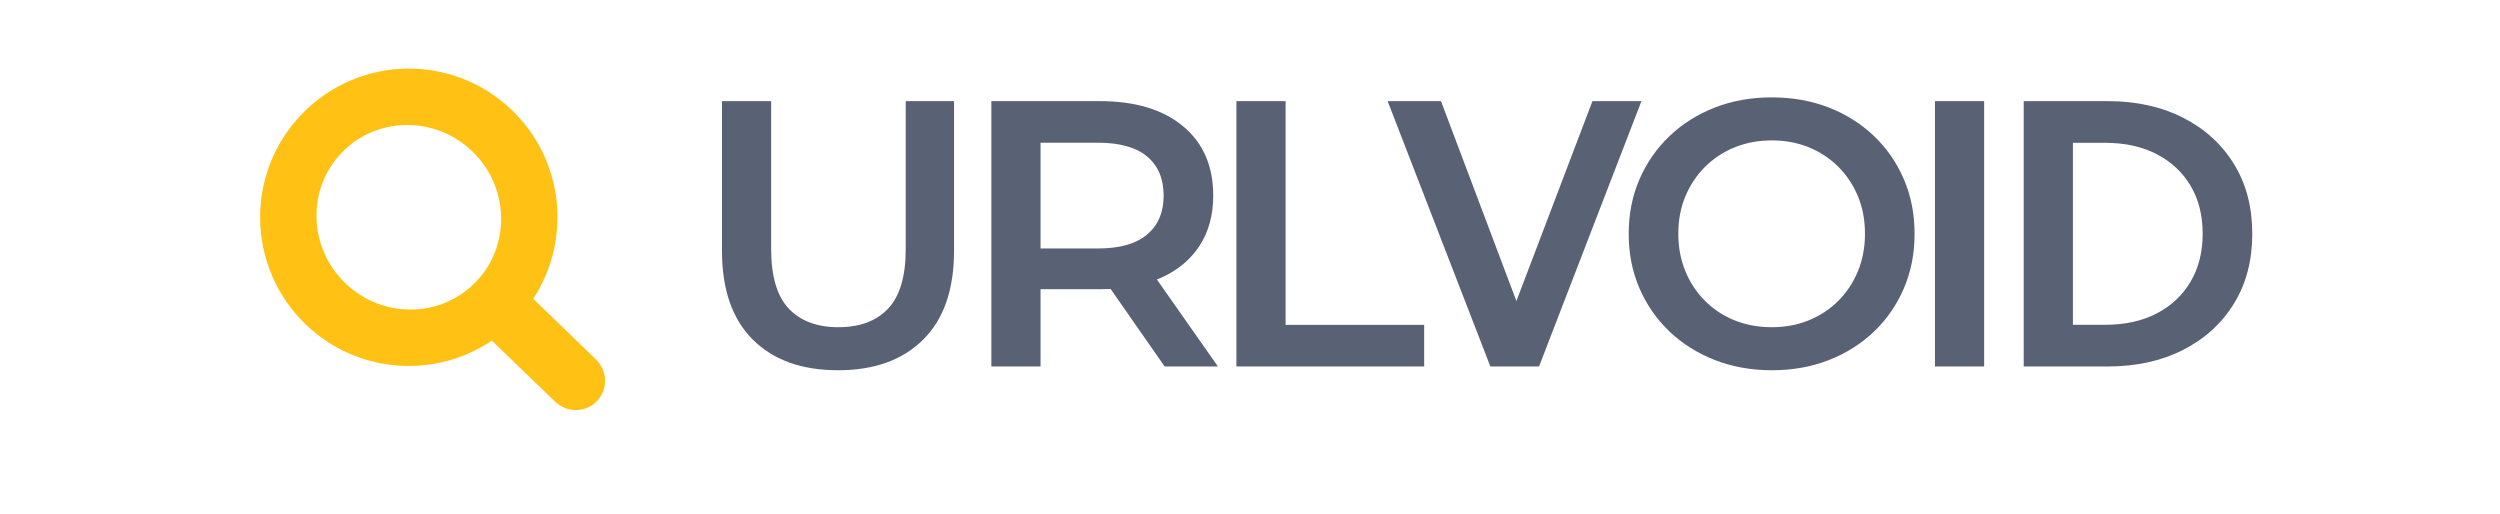
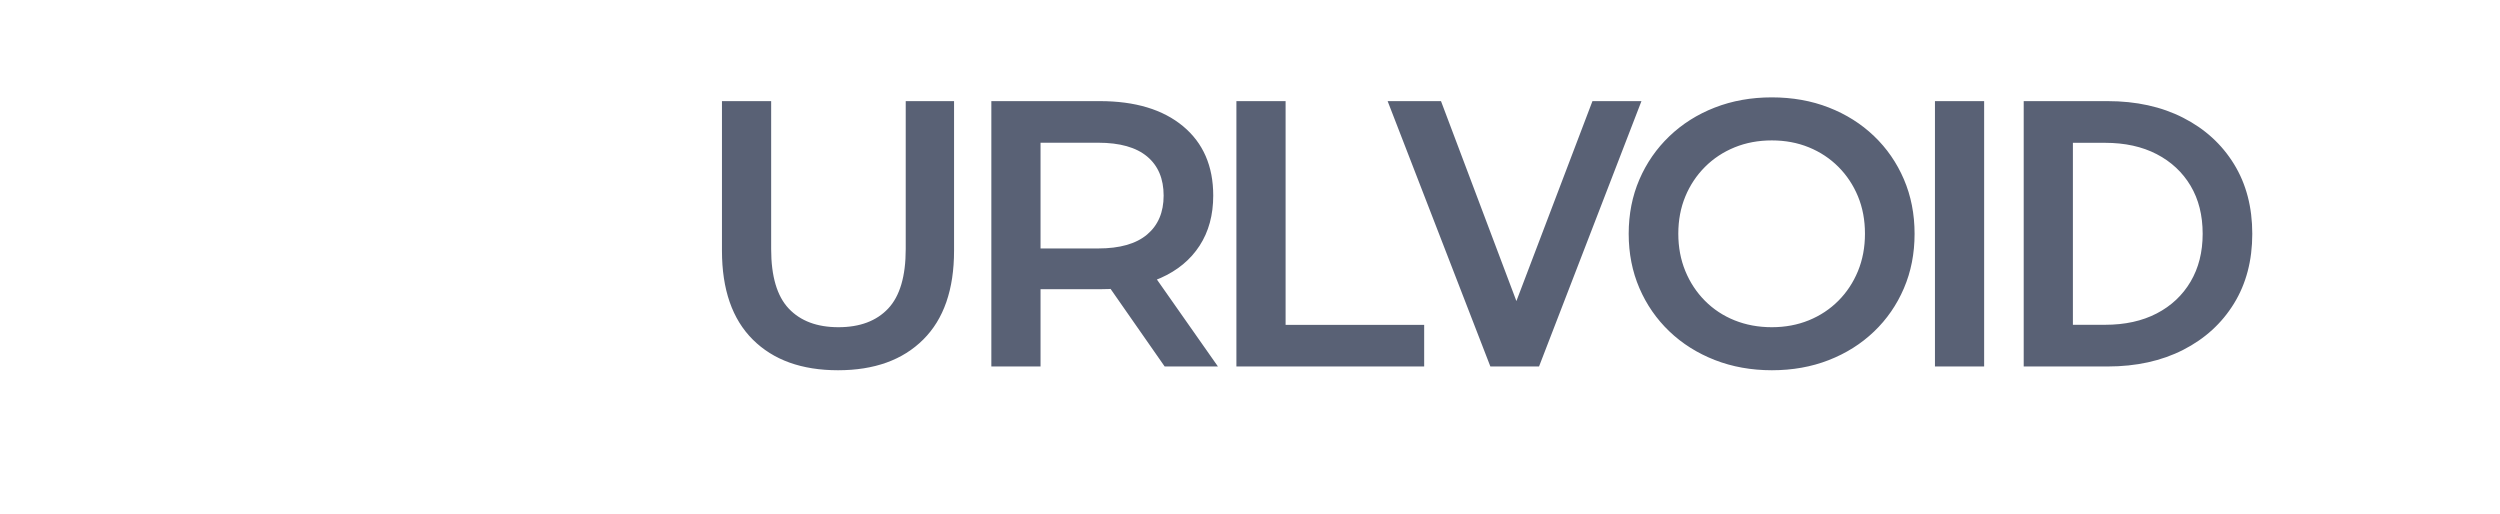
<svg xmlns="http://www.w3.org/2000/svg" xmlns:xlink="http://www.w3.org/1999/xlink" width="214px" height="44px" viewBox="0 0 214 44" version="1.1">
  <title>urlvoid</title>
  <defs>
    <path d="M0,0 L214,0 L214,40 L0,40 L0,0 Z" id="path-1" />
  </defs>
  <g id="urlvoid" stroke="none" fill="none" xlink:href="#path-1">
    <g transform="translate(17, -4)" id="Combined-Shape">
      <path d="M54.734,35.693 C51.628,35.693 49.196,34.818 47.438,33.067 C45.68,31.317 44.8,28.781 44.8,25.46 L44.8,12.656 L49.011,12.656 L49.011,25.318 C49.011,27.651 49.513,29.35 50.517,30.414 C51.521,31.477 52.938,32.009 54.77,32.009 C56.605,32.009 58.023,31.477 59.026,30.414 C60.028,29.35 60.53,27.651 60.53,25.318 L60.53,12.656 L64.667,12.656 L64.667,25.46 C64.667,28.781 63.788,31.317 62.029,33.067 C60.271,34.818 57.839,35.693 54.734,35.693 Z M67.859,35.371 L67.859,12.656 L77.14,12.656 C80.171,12.656 82.547,13.373 84.27,14.805 C85.992,16.237 86.853,18.217 86.853,20.743 C86.853,22.401 86.465,23.83 85.687,25.029 C84.91,26.229 83.8,27.15 82.357,27.792 C80.914,28.435 79.189,28.756 77.182,28.756 L70.188,28.756 L72.07,26.852 L72.07,35.371 L67.859,35.371 Z M82.696,35.371 L76.946,27.125 L81.469,27.125 L87.255,35.371 L82.696,35.371 Z M72.07,27.3 L70.188,25.268 L77.006,25.268 C78.857,25.268 80.253,24.87 81.195,24.074 C82.136,23.278 82.607,22.168 82.607,20.743 C82.607,19.299 82.136,18.184 81.195,17.397 C80.253,16.611 78.857,16.217 77.006,16.217 L70.188,16.217 L72.07,14.158 L72.07,27.3 Z M134.666,12.335 C136.432,12.335 138.057,12.624 139.54,13.202 C141.024,13.78 142.314,14.594 143.412,15.643 C144.51,16.692 145.363,17.927 145.973,19.348 C146.583,20.77 146.888,22.325 146.888,24.015 C146.888,25.705 146.583,27.26 145.973,28.681 C145.363,30.102 144.51,31.337 143.412,32.386 C142.314,33.434 141.024,34.248 139.54,34.826 C138.057,35.404 136.435,35.693 134.674,35.693 C132.914,35.693 131.285,35.401 129.788,34.817 C128.292,34.232 126.994,33.414 125.894,32.362 C124.795,31.31 123.94,30.076 123.331,28.659 C122.721,27.243 122.416,25.694 122.416,24.012 C122.416,22.33 122.721,20.782 123.331,19.367 C123.94,17.952 124.796,16.717 125.898,15.662 C127,14.607 128.295,13.788 129.786,13.207 C131.276,12.626 132.903,12.335 134.666,12.335 Z M93.047,12.656 L93.047,31.806 L104.909,31.806 L104.909,35.371 L88.836,35.371 L88.836,12.656 L93.047,12.656 Z M106.349,12.656 L112.804,29.771 L119.314,12.656 L123.508,12.656 L114.741,35.371 L110.576,35.371 L101.781,12.656 L106.349,12.656 Z M134.666,16.019 C133.519,16.019 132.46,16.216 131.488,16.611 C130.516,17.007 129.669,17.565 128.947,18.287 C128.225,19.009 127.664,19.853 127.263,20.819 C126.863,21.786 126.663,22.848 126.663,24.005 C126.663,25.161 126.863,26.226 127.262,27.198 C127.662,28.171 128.222,29.02 128.942,29.746 C129.663,30.472 130.51,31.031 131.484,31.422 C132.458,31.813 133.519,32.009 134.666,32.009 C135.813,32.009 136.869,31.812 137.836,31.418 C138.802,31.024 139.644,30.467 140.362,29.748 C141.08,29.028 141.639,28.182 142.04,27.21 C142.441,26.237 142.641,25.169 142.641,24.005 C142.641,22.841 142.442,21.777 142.043,20.812 C141.644,19.847 141.085,19.004 140.367,18.283 C139.648,17.563 138.805,17.006 137.838,16.611 C136.87,16.216 135.813,16.019 134.666,16.019 Z M148.632,35.371 L148.632,12.656 L152.842,12.656 L152.842,35.371 L148.632,35.371 Z M156.229,35.371 L156.229,12.656 L163.404,12.656 C165.859,12.656 168.017,13.13 169.876,14.078 C171.735,15.026 173.186,16.348 174.23,18.045 C175.274,19.741 175.795,21.731 175.795,24.014 C175.795,26.294 175.274,28.283 174.23,29.981 C173.186,31.679 171.735,33.002 169.876,33.95 C168.017,34.897 165.859,35.371 163.404,35.371 L156.229,35.371 Z M160.44,31.802 L163.192,31.802 C164.895,31.802 166.369,31.479 167.613,30.832 C168.857,30.186 169.824,29.278 170.514,28.109 C171.204,26.94 171.548,25.575 171.548,24.014 C171.548,22.431 171.204,21.061 170.514,19.903 C169.824,18.744 168.857,17.842 167.613,17.195 C166.369,16.549 164.895,16.225 163.192,16.225 L160.44,16.225 L160.44,31.802 Z" fill="#596175" fill-rule="nonzero" />
-       <path d="M16.62,13.272 C22.836,13.272 28.011,17.729 29.124,23.622 L29.088,23.623 C29.978,23.622 31.306,23.622 32.599,23.623 L34.004,23.624 C34.094,23.624 34.182,23.624 34.269,23.624 L35.234,23.625 C35.307,23.625 35.378,23.625 35.446,23.625 L36.599,23.626 C37.999,23.626 39.134,24.751 39.134,26.14 C39.134,27.528 37.999,28.653 36.599,28.653 L36.138,28.654 C36.091,28.654 36.041,28.654 35.988,28.654 L35.225,28.655 C35.152,28.655 35.077,28.655 34.999,28.655 L33.989,28.656 C33.899,28.656 33.808,28.656 33.716,28.656 L32.577,28.657 C31.271,28.657 29.93,28.658 29.035,28.657 L29.068,28.657 C27.846,34.411 22.737,38.728 16.62,38.728 C9.592,38.728 3.895,33.03 3.895,26 C3.895,18.97 9.592,13.272 16.62,13.272 Z M16.62,18.167 C12.218,18.167 8.649,21.674 8.649,26 C8.649,30.326 12.218,33.833 16.62,33.833 C21.022,33.833 24.591,30.326 24.591,26 C24.591,21.674 21.022,18.167 16.62,18.167 Z" fill="#FFC214" fill-rule="evenodd" transform="translate(21.515, 26) rotate(44) translate(-21.515, -26)" />
    </g>
  </g>
</svg>